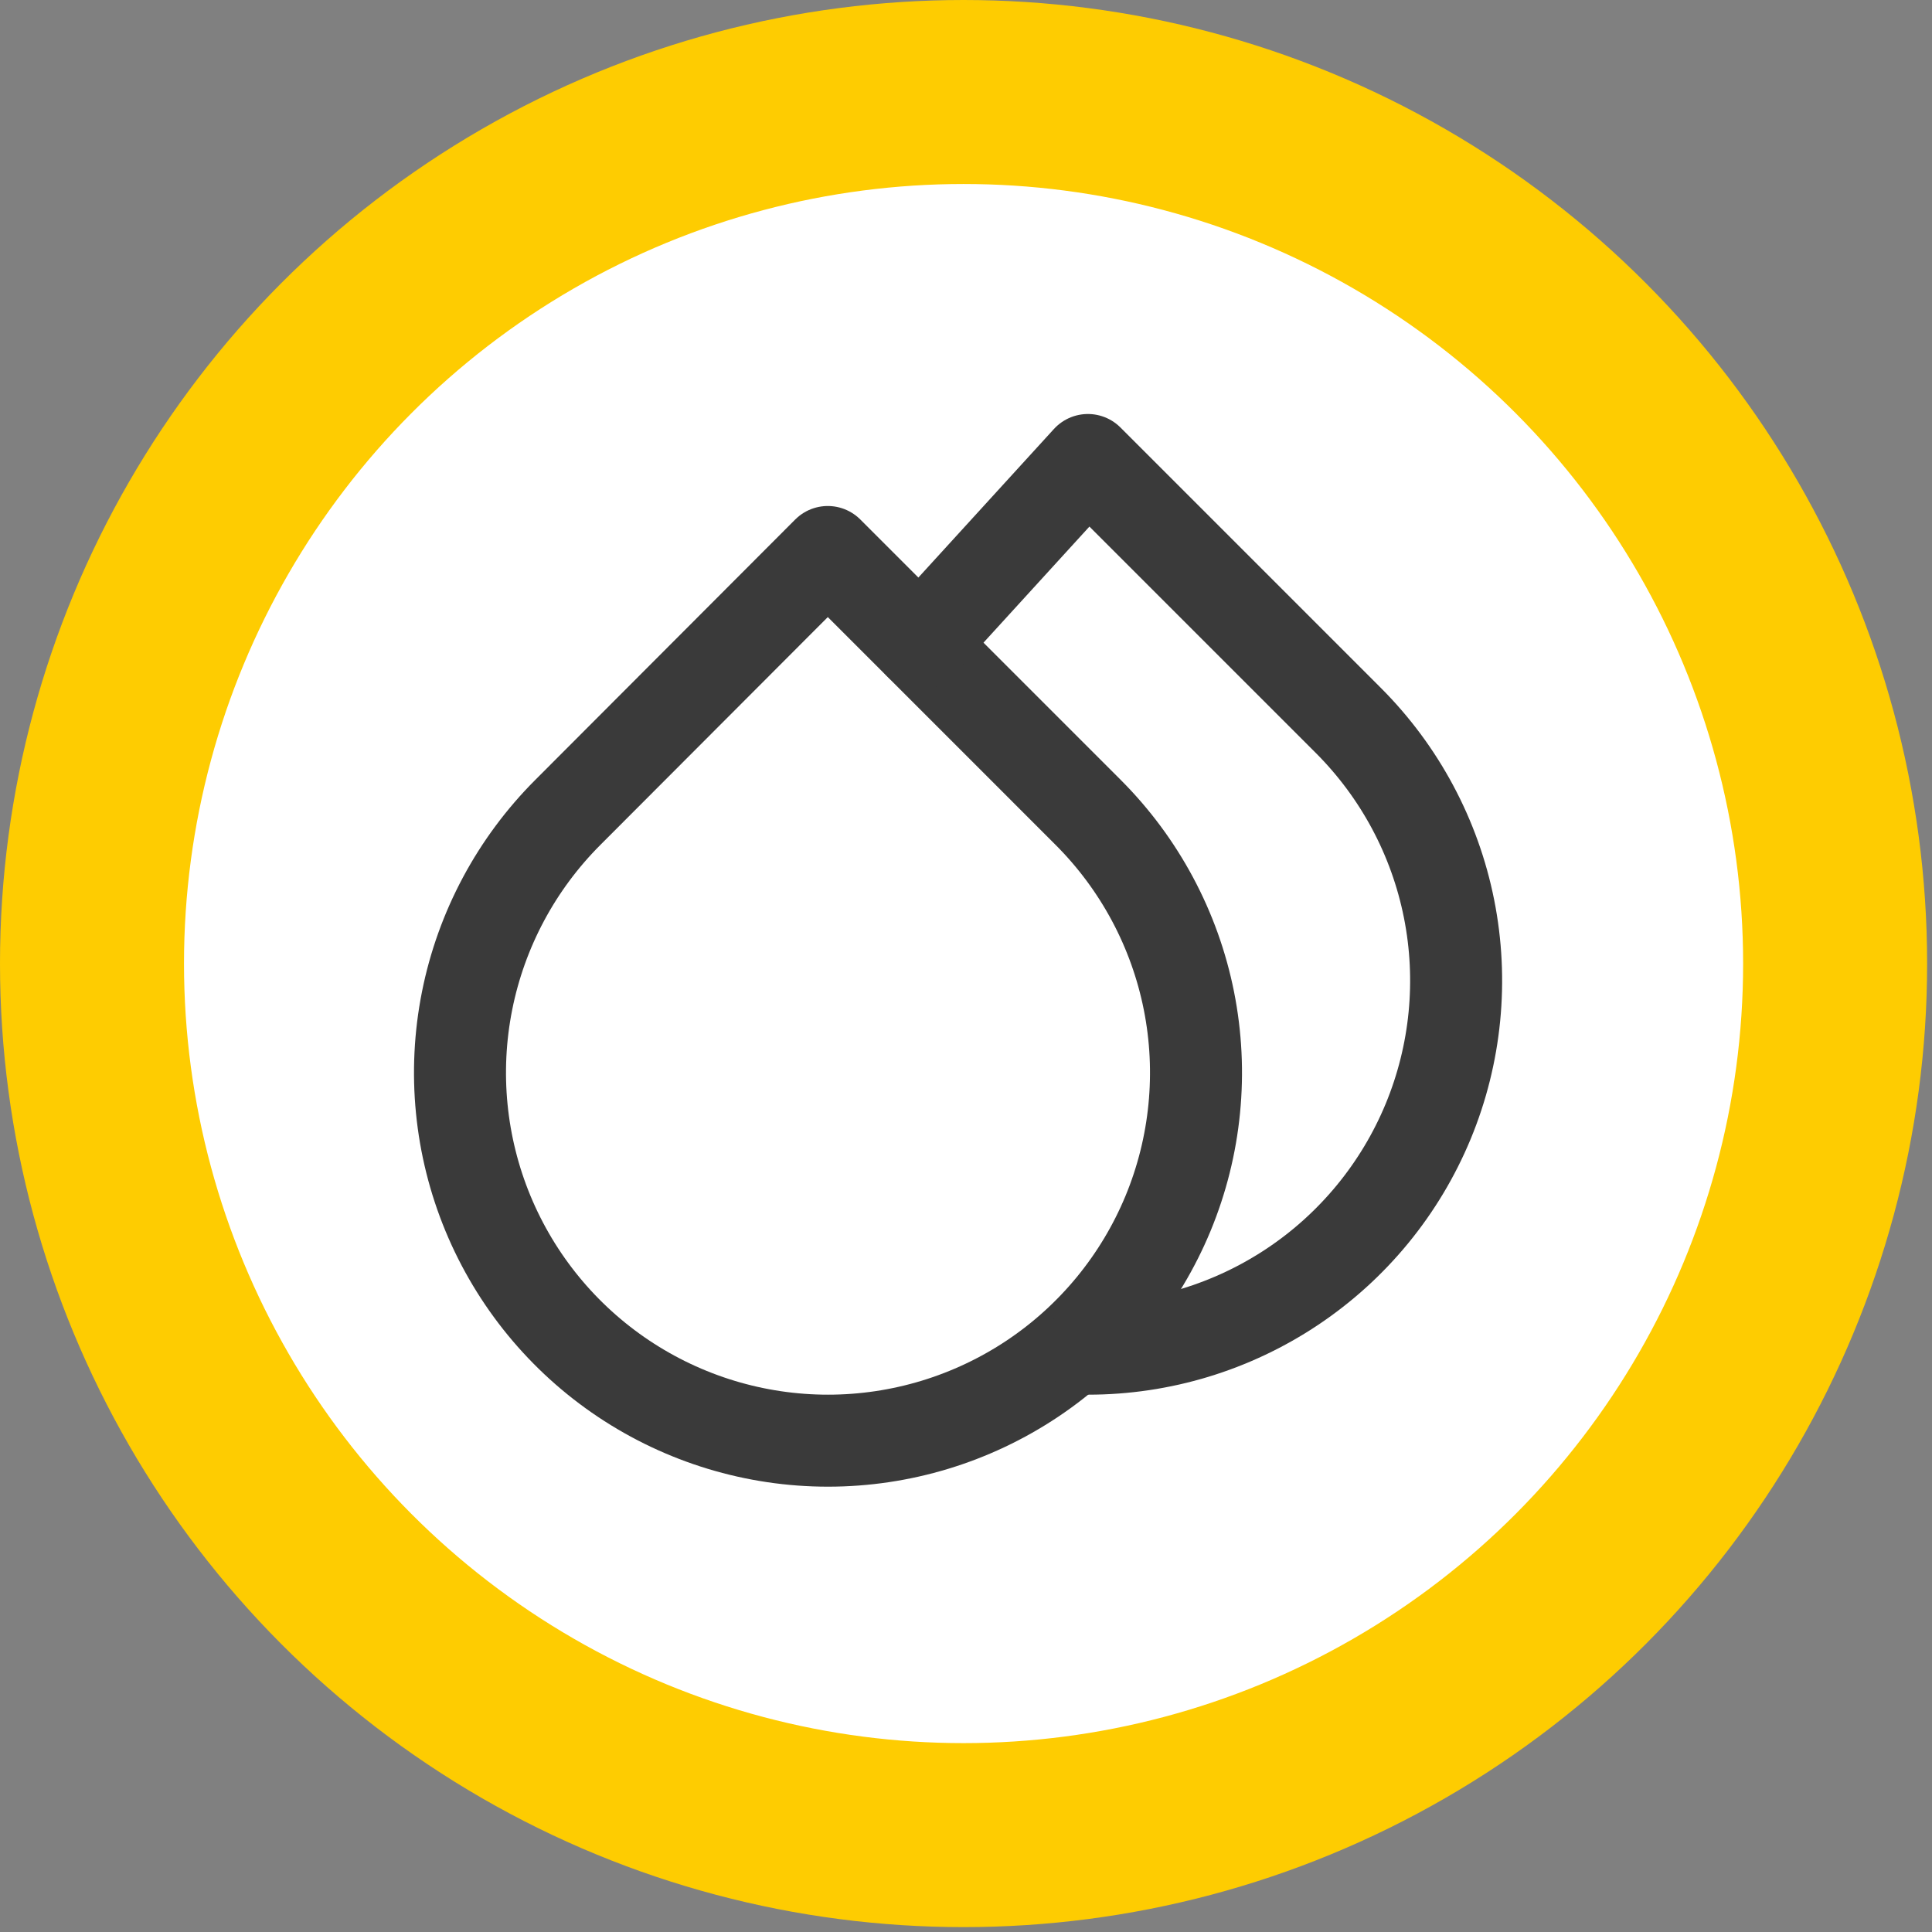
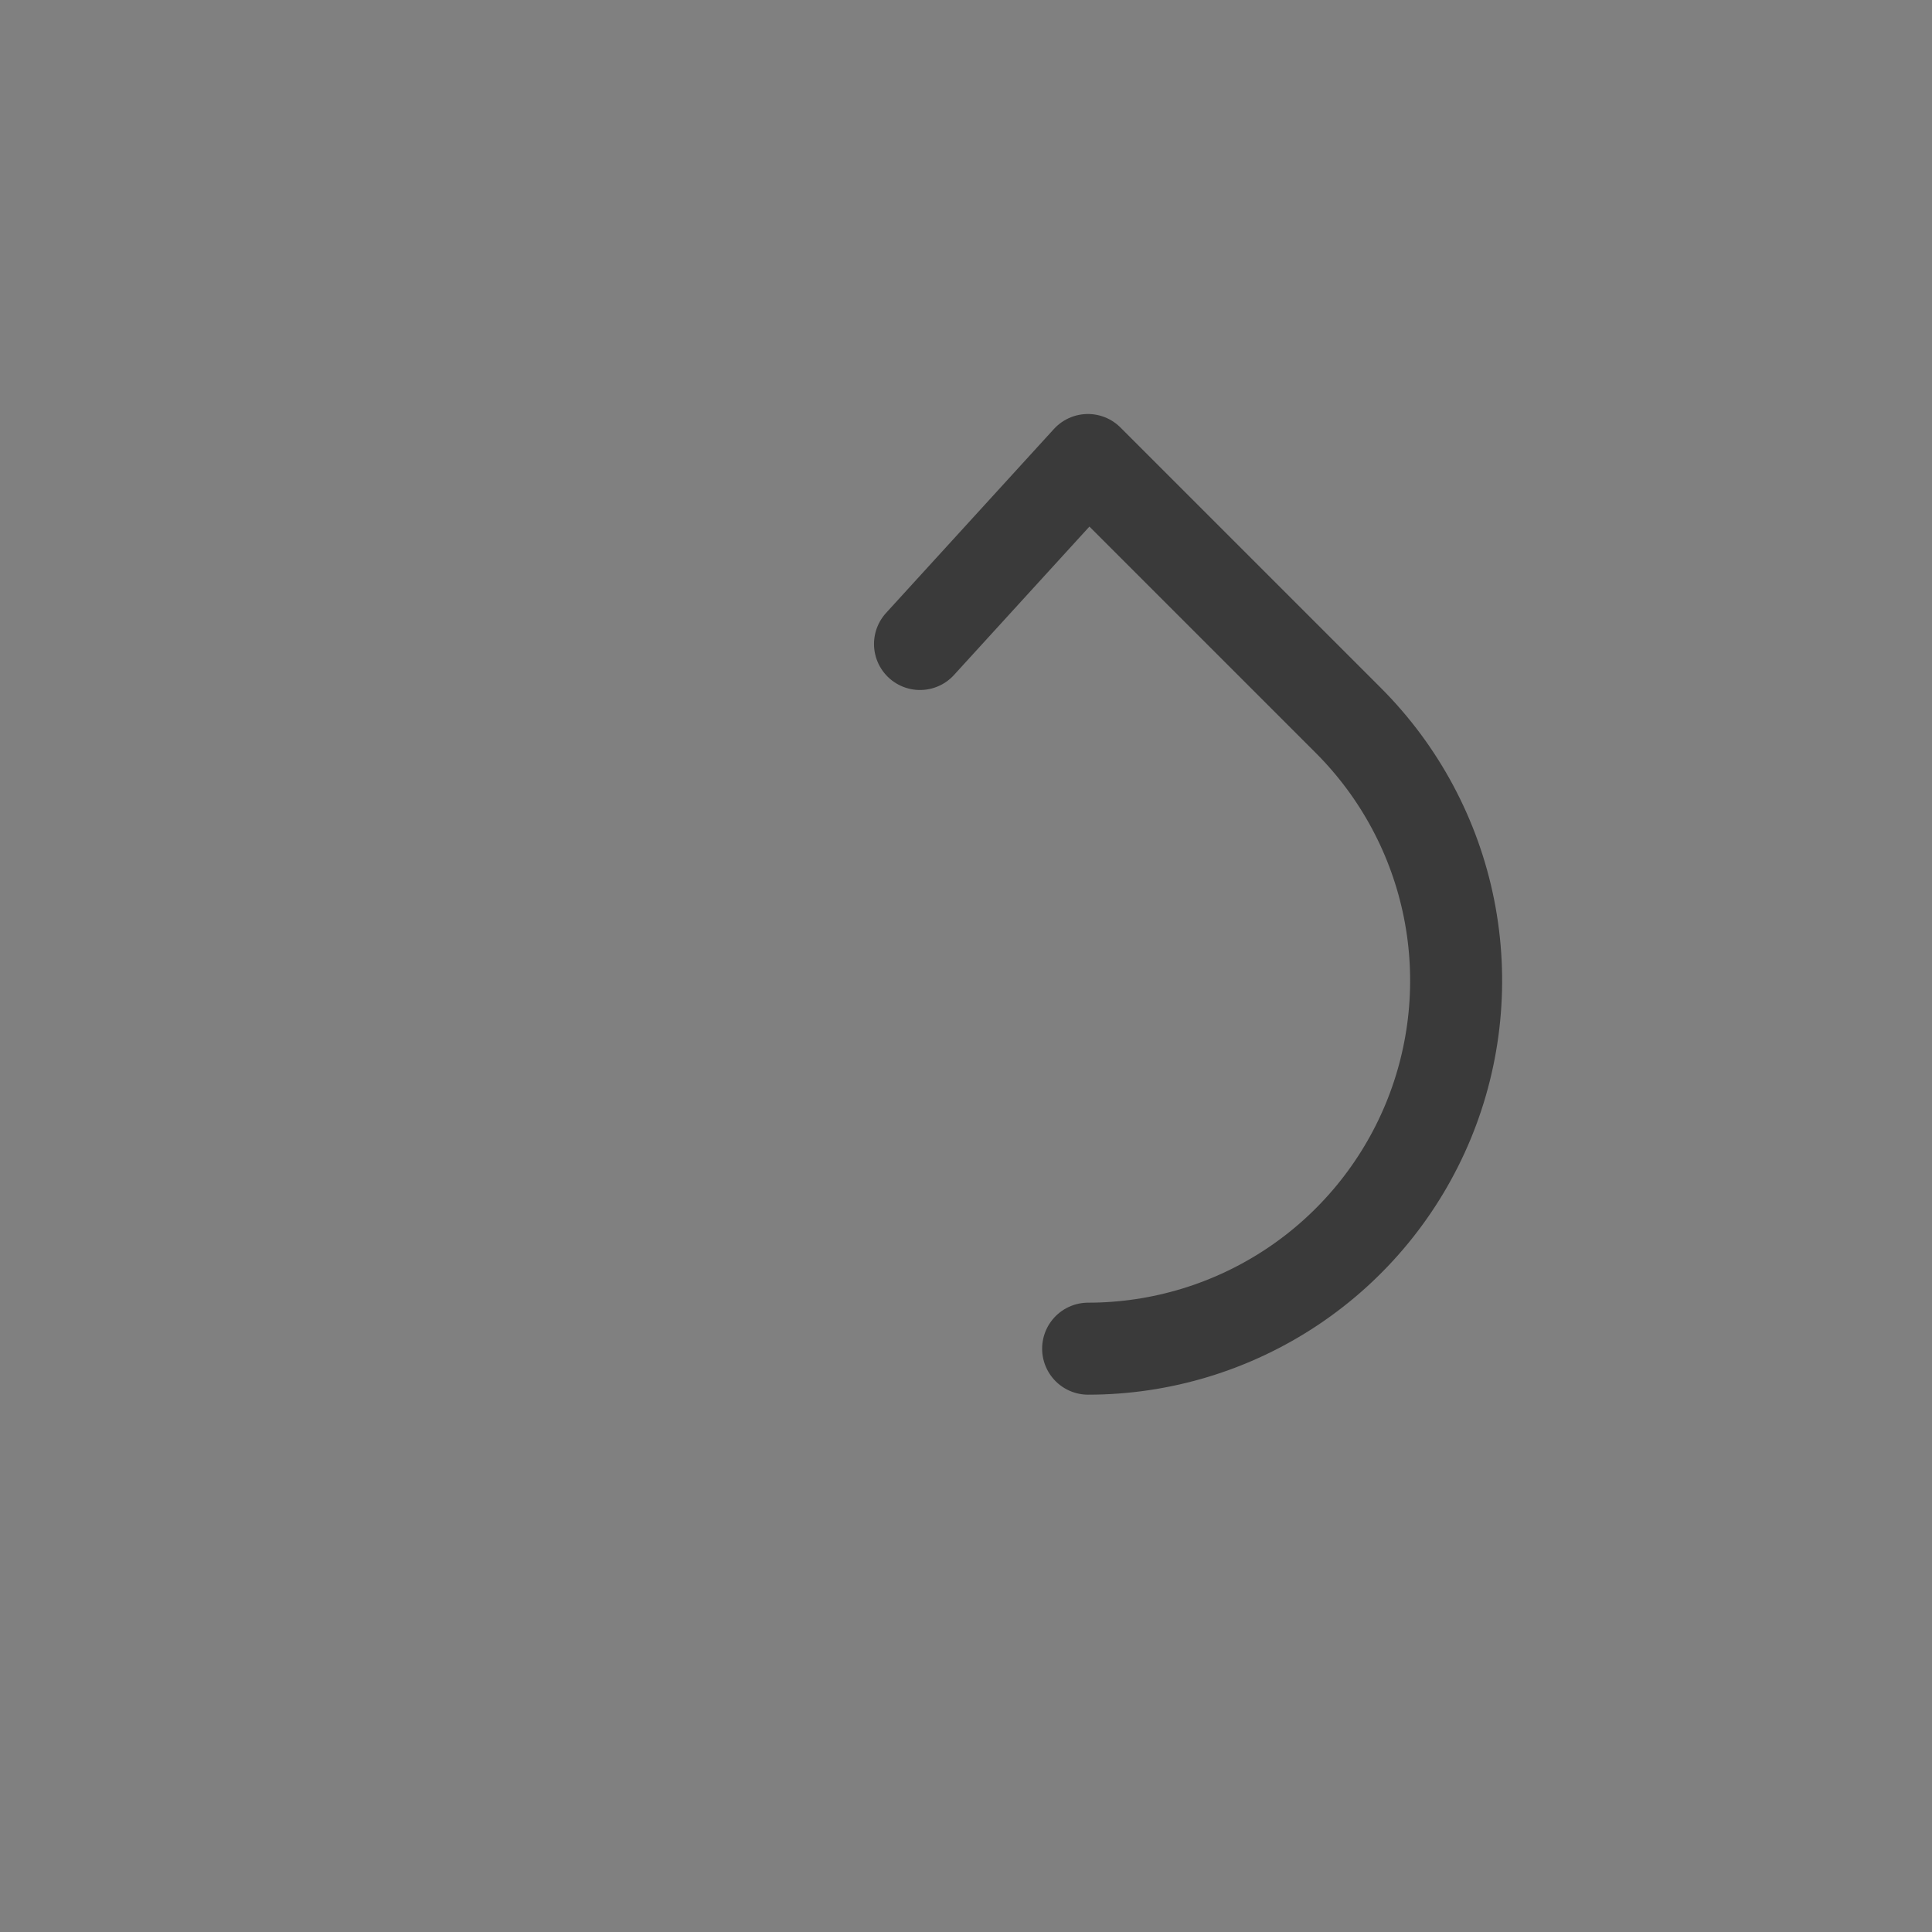
<svg xmlns="http://www.w3.org/2000/svg" width="42" height="42" viewBox="0 0 42 42" fill="none">
  <rect x="0" y="0" width="42" height="42" fill="#808080" stroke="none" />
-   <circle cx="20.947" cy="20.947" r="18.947" fill="white" stroke="#FECC01" stroke-width="4" />
-   <path d="M17.995 12L23.655 17.66C24.774 18.779 25.537 20.204 25.846 21.756C26.155 23.308 25.997 24.917 25.392 26.379C24.786 27.841 23.761 29.091 22.445 29.97C21.129 30.849 19.582 31.319 18 31.319C16.418 31.319 14.871 30.849 13.555 29.97C12.239 29.091 11.214 27.841 10.608 26.379C10.003 24.917 9.845 23.308 10.154 21.756C10.463 20.204 11.226 18.779 12.345 17.66L17.995 12Z" stroke="#3A3A3A" stroke-width="2" stroke-linecap="round" stroke-linejoin="round" />
  <path d="M23.655 29.319C25.238 29.319 26.784 28.849 28.1 27.97C29.416 27.091 30.441 25.841 31.047 24.379C31.652 22.917 31.81 21.308 31.501 19.756C31.192 18.204 30.429 16.779 29.31 15.66L23.65 10L20 14" stroke="#3A3A3A" stroke-width="2" stroke-linecap="round" stroke-linejoin="round" />
</svg>